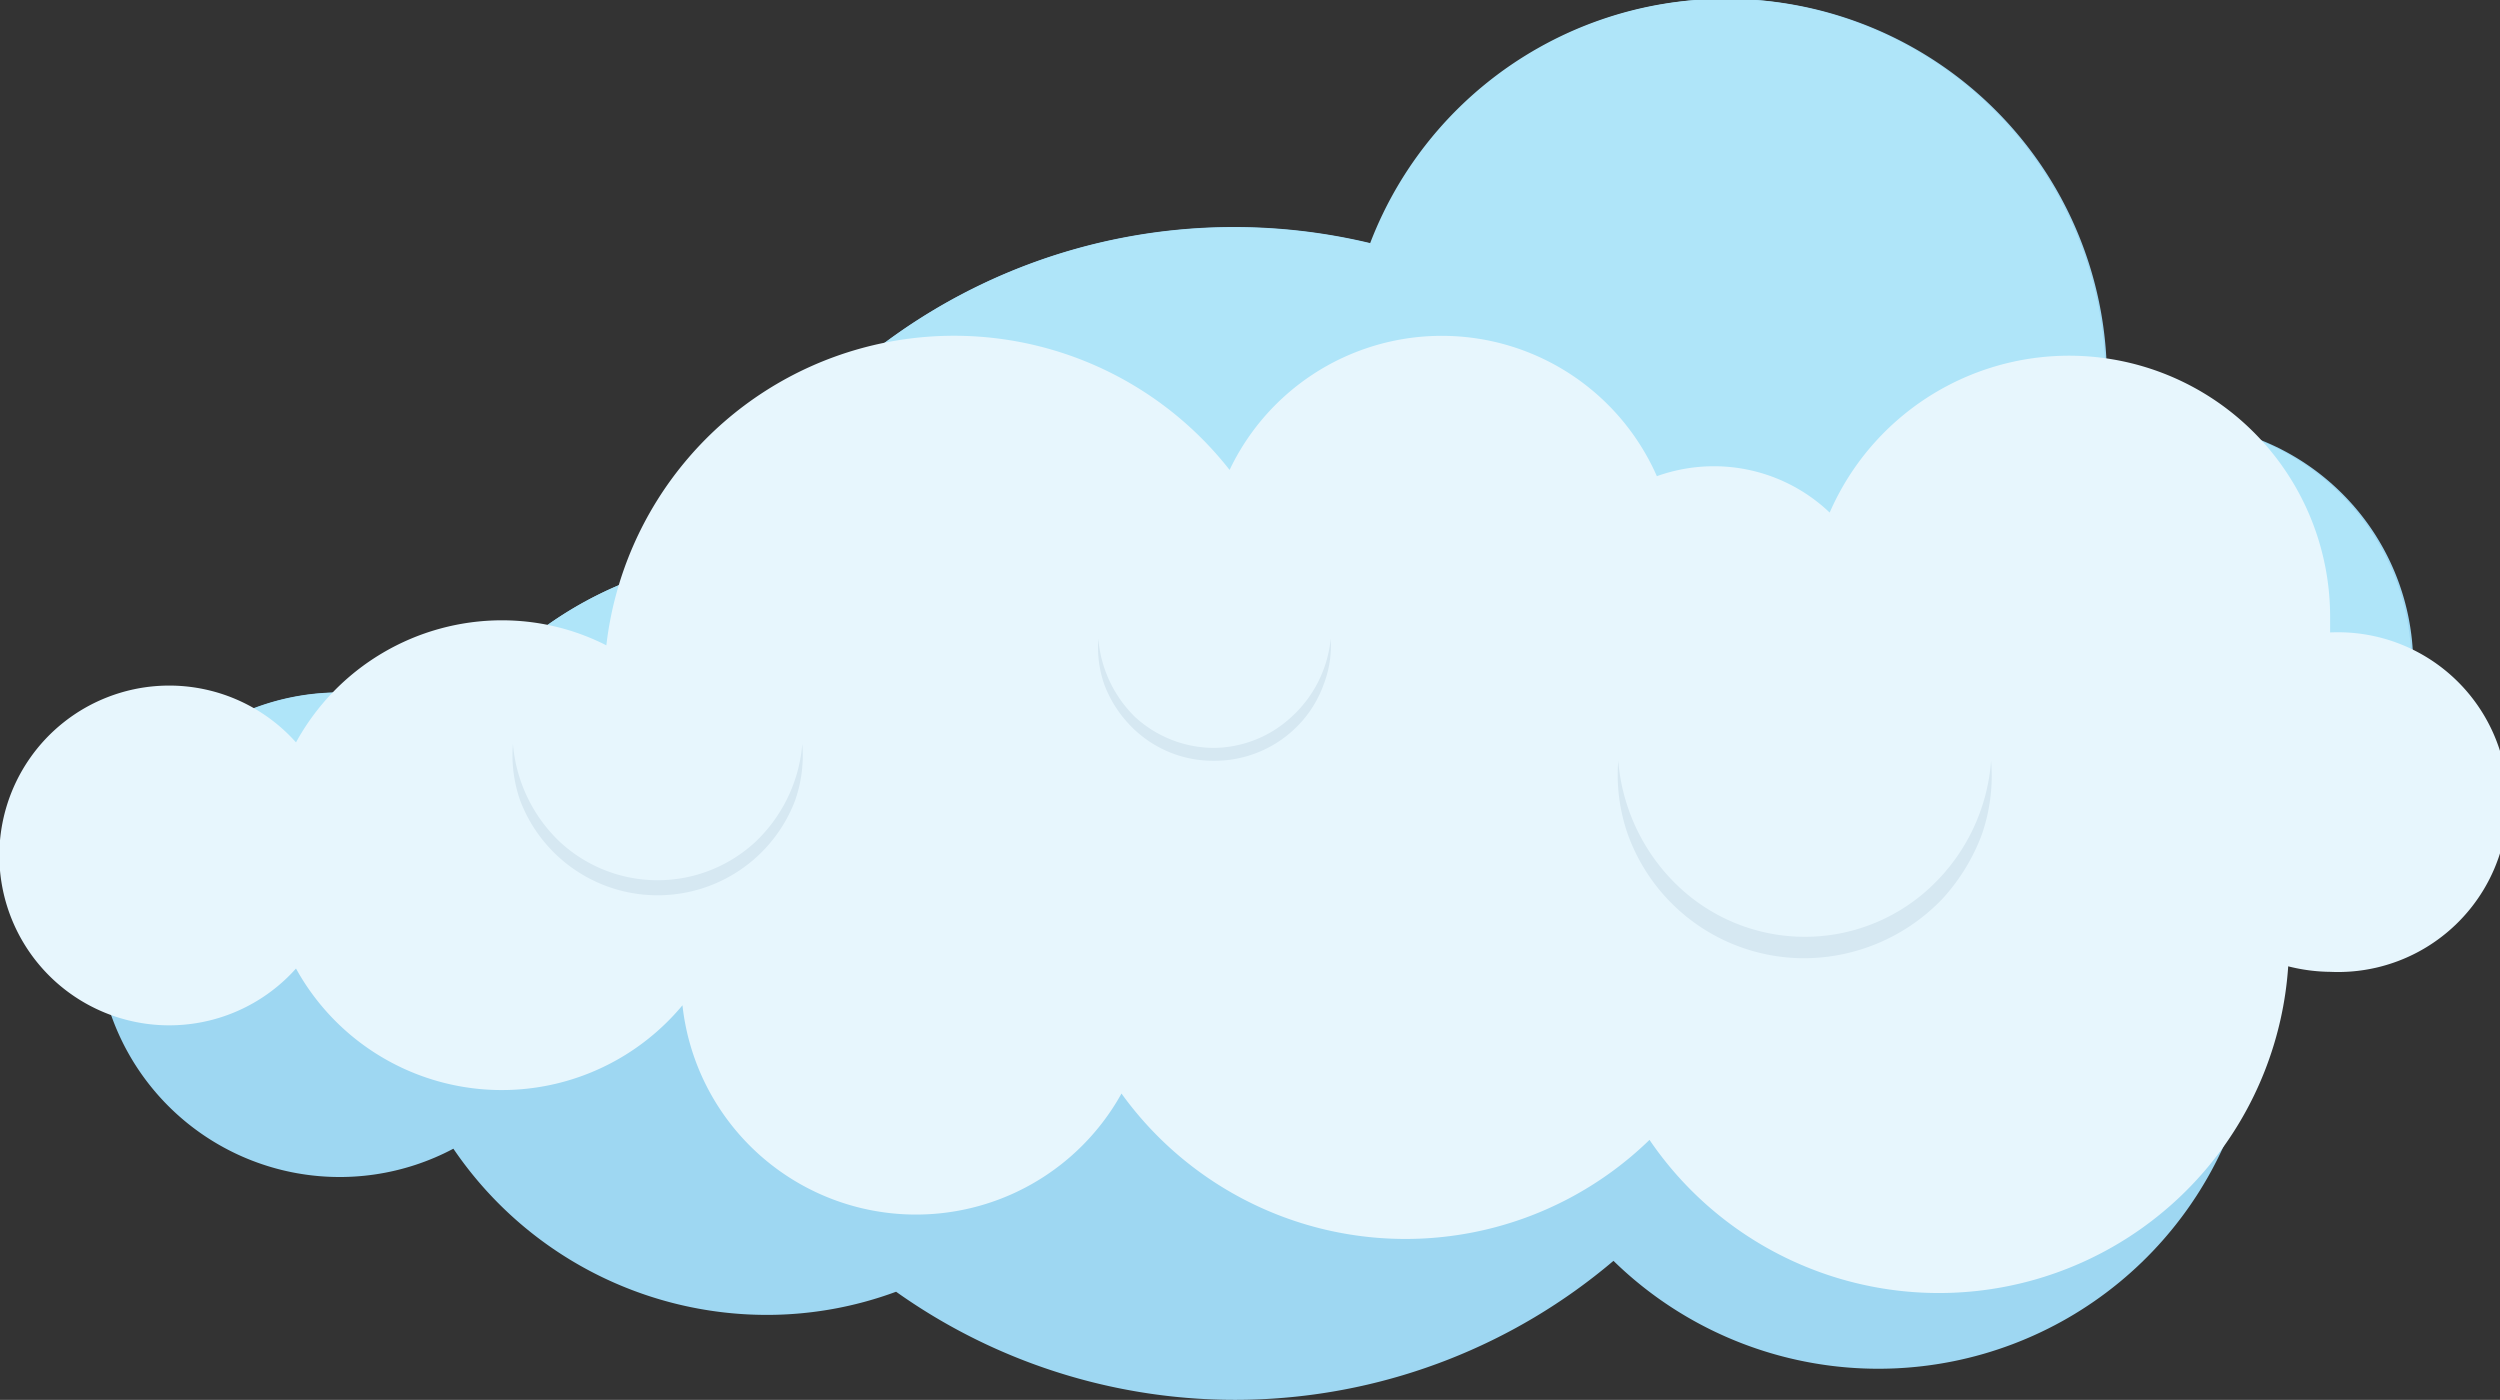
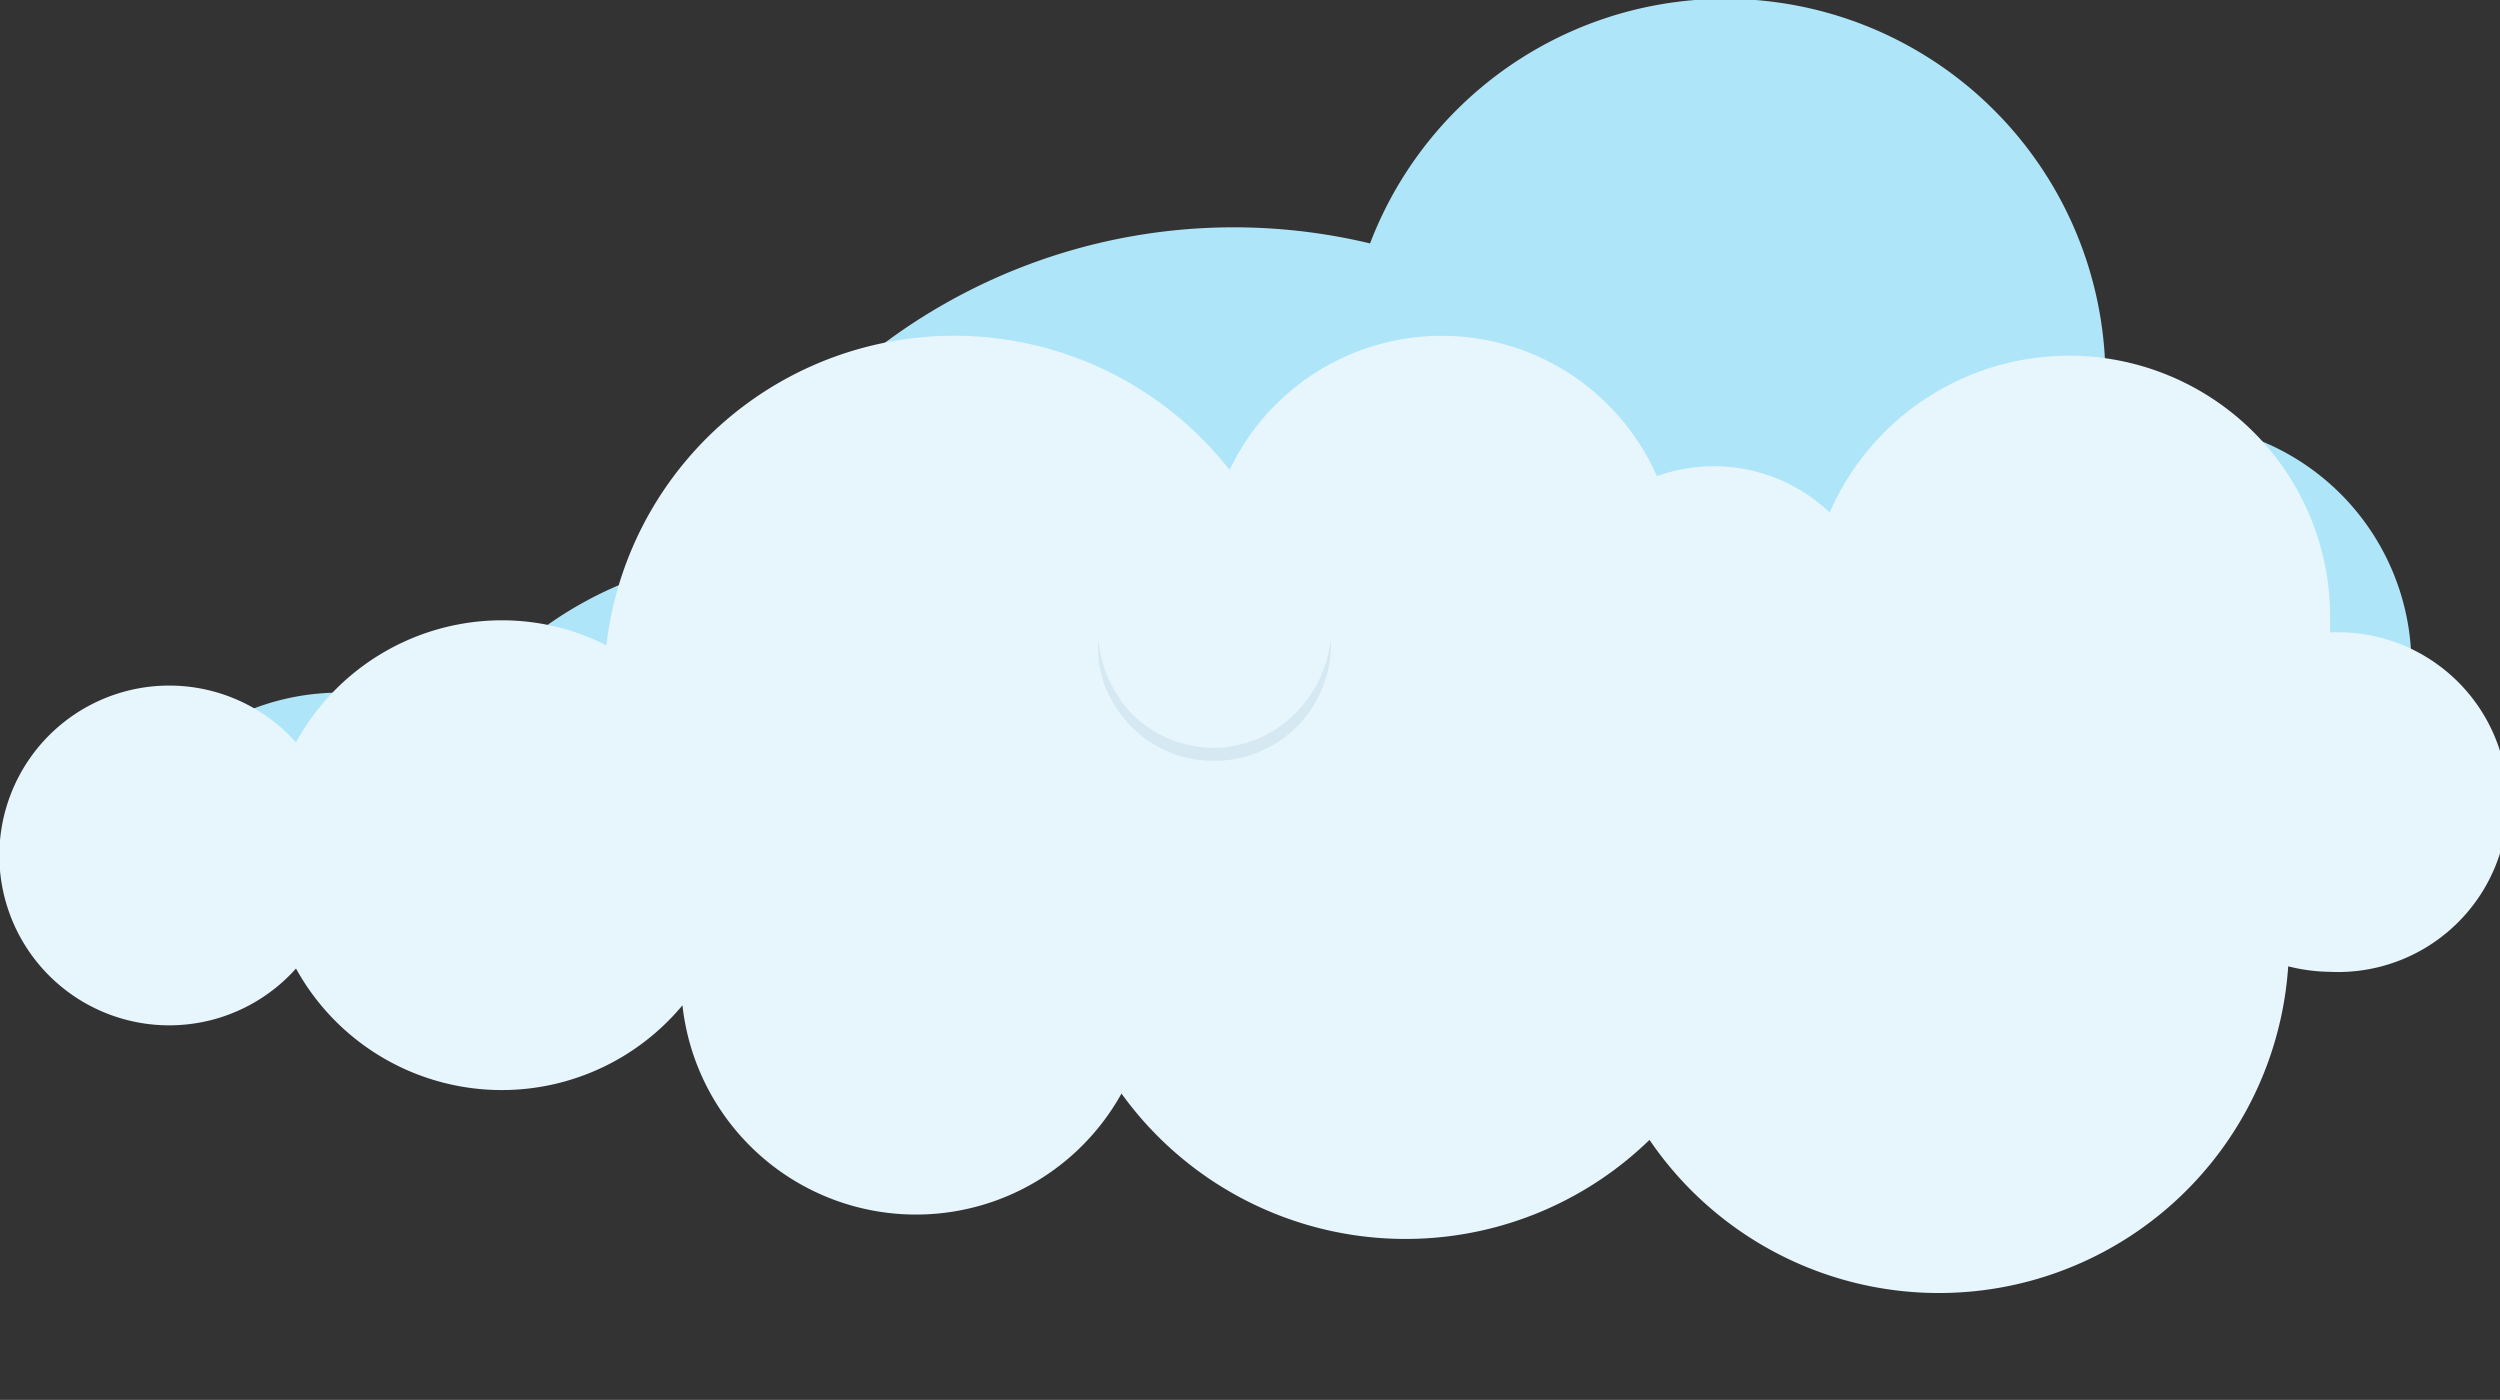
<svg xmlns="http://www.w3.org/2000/svg" viewBox="0 0 67.99 38.07">
  <rect x="0" y="0" width="67.99" height="38.07" fill="#333333" stroke="none" />
  <defs>
    <style>.cls-1{fill:#9ed7f2;}.cls-2{fill:#afe5f9;}.cls-3{fill:#e7f6fd;}.cls-4{fill:#d6e8f2;}</style>
  </defs>
  <g id="Layer_2" data-name="Layer 2">
    <g id="OBJECTS">
-       <path class="cls-1" d="M65.63,18.09a6.58,6.58,0,0,0-8.44-6.32,11.33,11.33,0,0,0,.11-1.43,10.34,10.34,0,0,0-20-3.72A15.91,15.91,0,0,0,19.2,15.23a10.34,10.34,0,0,0-6.87,4.37,6.59,6.59,0,1,0,0,11.64,10.31,10.31,0,0,0,8.54,4.52,10.15,10.15,0,0,0,3.5-.63,15.91,15.91,0,0,0,19.51-.84,10.31,10.31,0,0,0,17.19-9.94A6.6,6.6,0,0,0,65.63,18.09Z" />
      <path class="cls-2" d="M63,23.31a6.58,6.58,0,0,0-5.85-11.54,11.33,11.33,0,0,0,.11-1.43,10.34,10.34,0,0,0-20-3.72A15.91,15.91,0,0,0,19.2,15.23a10.34,10.34,0,0,0-6.87,4.37A6.6,6.6,0,0,0,3,23.31Z" />
      <path class="cls-3" d="M63.37,17.19h0c0-.14,0-.28,0-.43a7.1,7.1,0,0,0-13.61-2.82,4.56,4.56,0,0,0-3.16-1.26,4.62,4.62,0,0,0-1.54.27,6.39,6.39,0,0,0-11.62-.17,9.52,9.52,0,0,0-16.95,4.77,6.26,6.26,0,0,0-2.84-.68,6.39,6.39,0,0,0-5.6,3.32,4.62,4.62,0,1,0,0,6.15,6.39,6.39,0,0,0,10.51,1A6.39,6.39,0,0,0,30.5,29.74,9.52,9.52,0,0,0,44.86,31a9.52,9.52,0,0,0,17.37-4.72,4.82,4.82,0,0,0,1.14.15,4.62,4.62,0,1,0,0-9.23Z" />
      <path class="cls-4" d="M36.19,17.37A2.93,2.93,0,0,1,36,18.61a3.09,3.09,0,0,1-.66,1.08,3.16,3.16,0,0,1-2.32,1,3.12,3.12,0,0,1-2.32-1,3.27,3.27,0,0,1-.67-1.08,3.1,3.1,0,0,1-.16-1.24,3.36,3.36,0,0,0,1,2.13,3.19,3.19,0,0,0,2.13.84,3.15,3.15,0,0,0,2.12-.84A3.31,3.31,0,0,0,36.19,17.37Z" />
-       <path class="cls-4" d="M54.15,20.69a4.88,4.88,0,0,1-.25,2,5.36,5.36,0,0,1-1.07,1.75,5.22,5.22,0,0,1-3.75,1.62,5.1,5.1,0,0,1-4.81-3.37,4.89,4.89,0,0,1-.26-2,5.3,5.3,0,0,0,1.65,3.43,5,5,0,0,0,6.85,0A5.24,5.24,0,0,0,54.15,20.69Z" />
-       <path class="cls-4" d="M21.82,20.23a3.73,3.73,0,0,1-.2,1.55,4,4,0,0,1-7.47,0,3.73,3.73,0,0,1-.2-1.55,4.14,4.14,0,0,0,1.27,2.66,3.91,3.91,0,0,0,5.33,0A4.14,4.14,0,0,0,21.82,20.23Z" />
    </g>
  </g>
</svg>